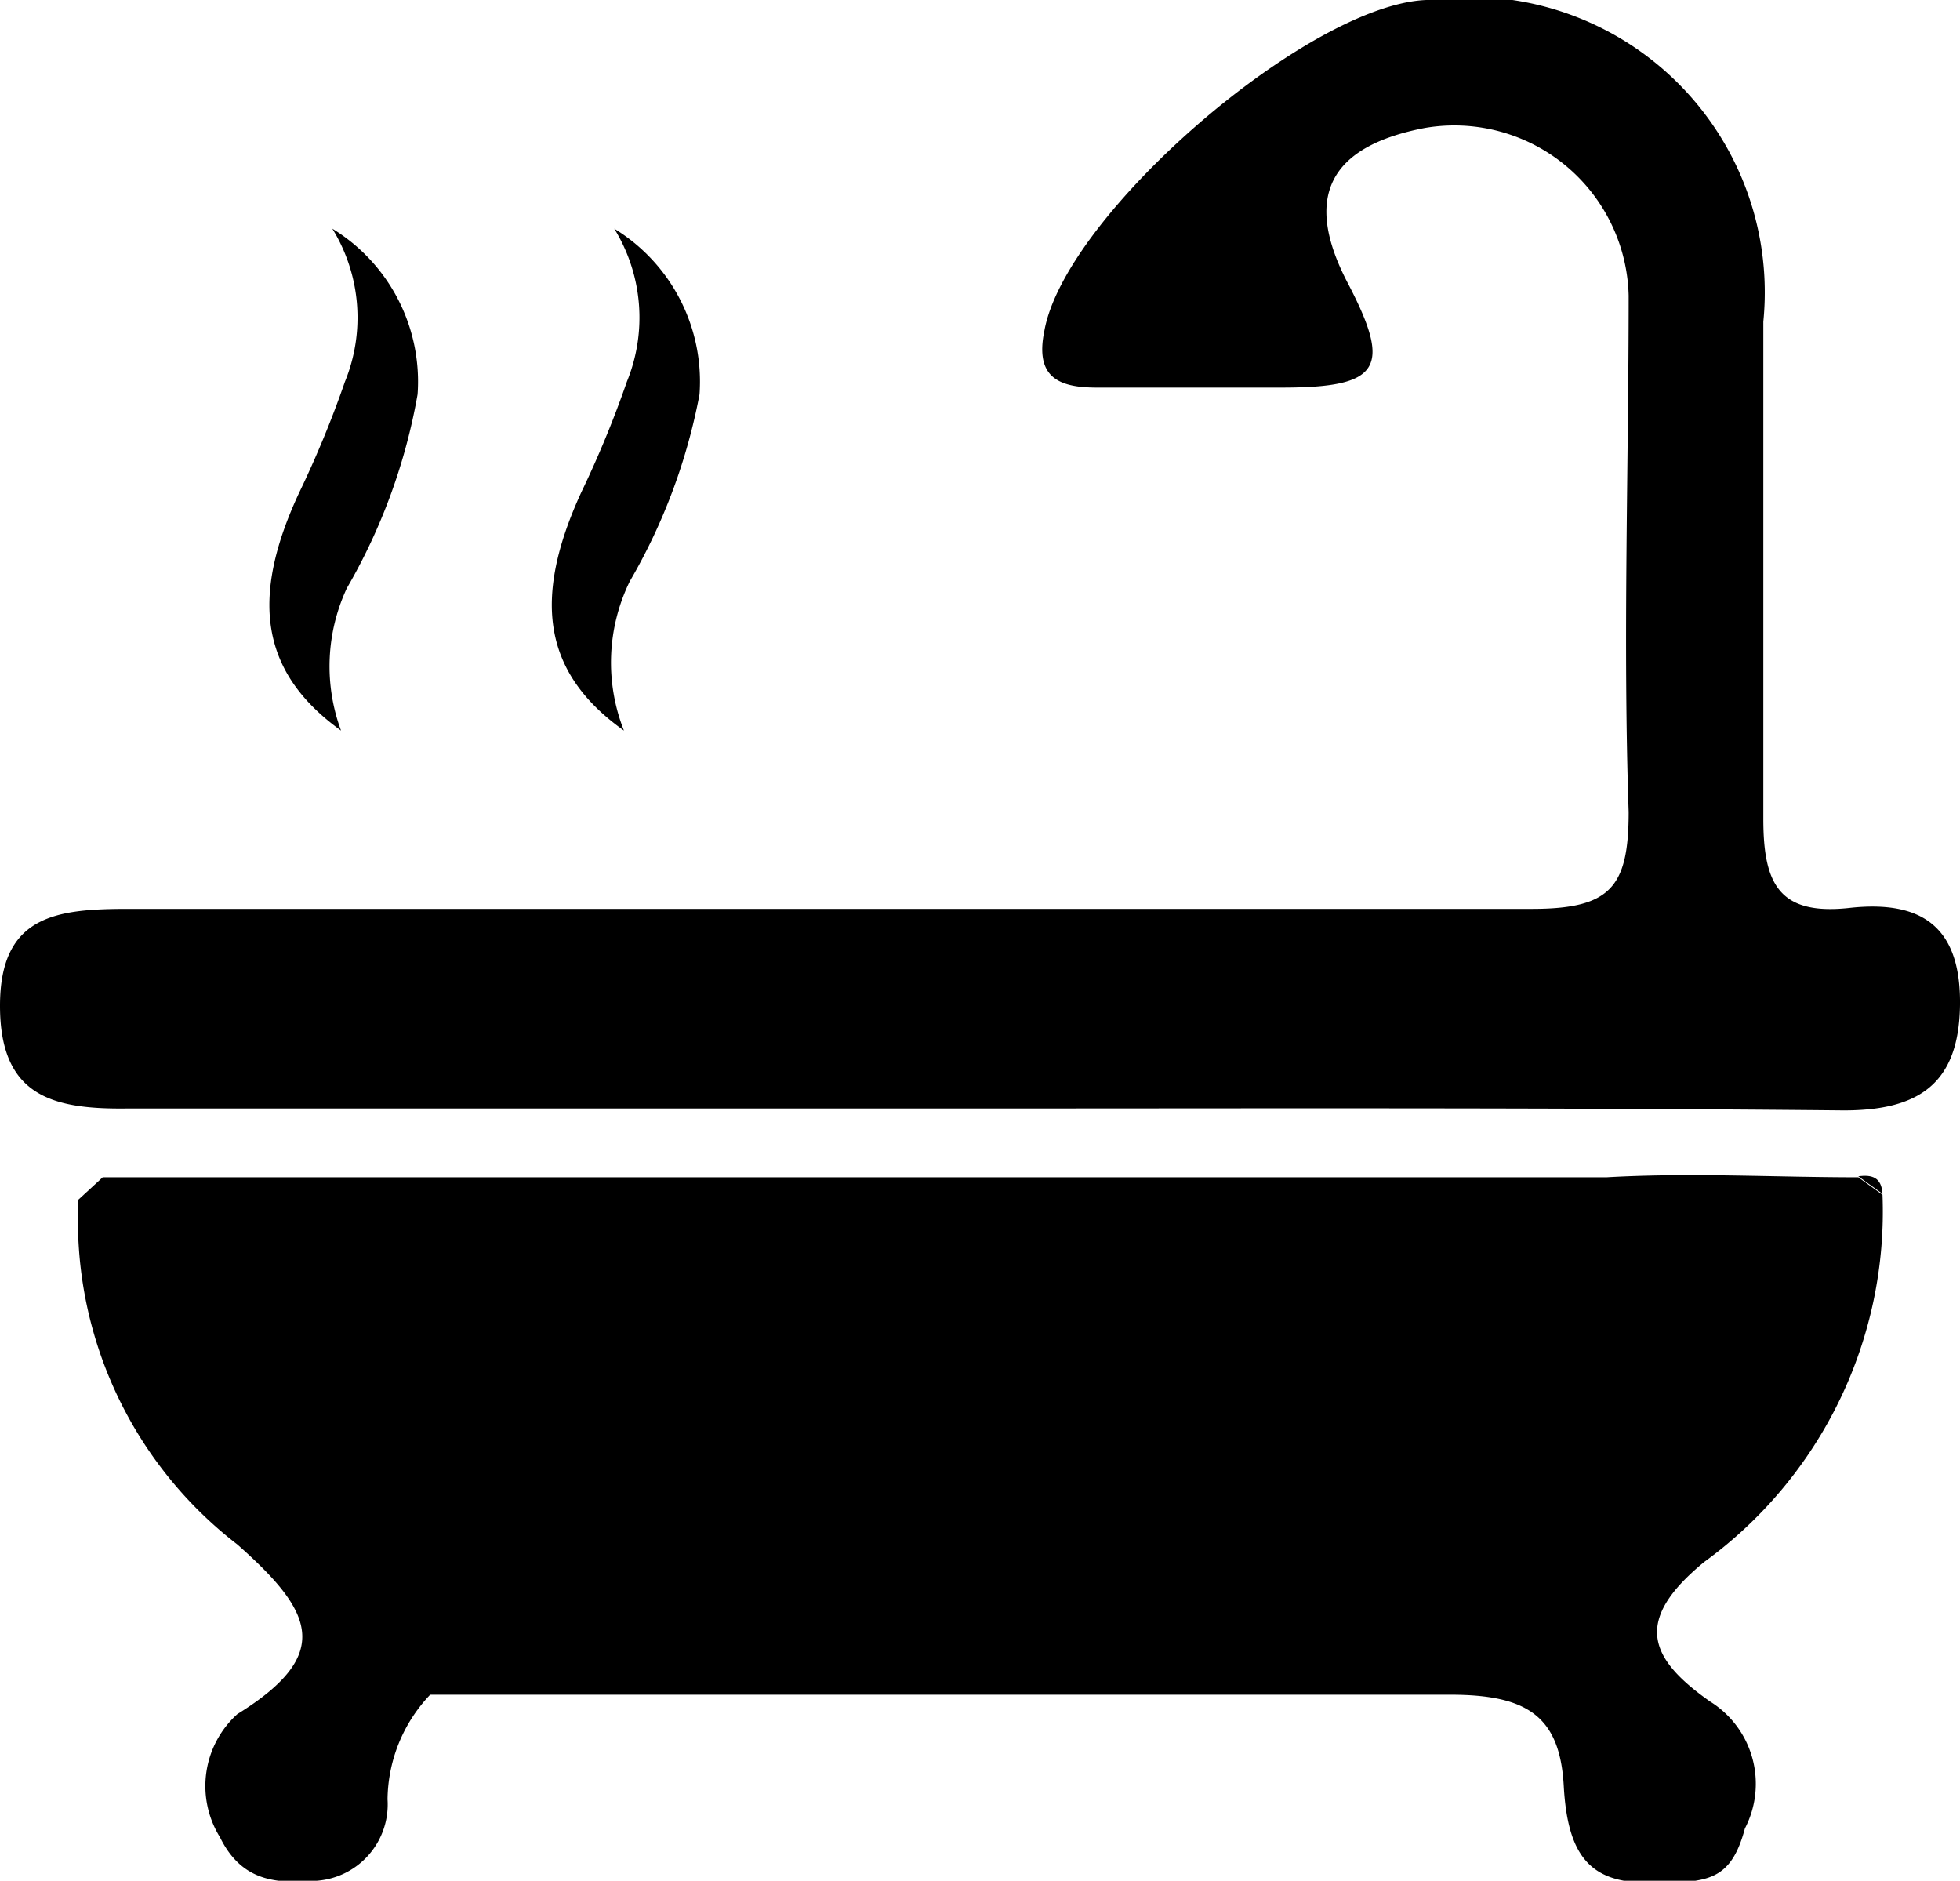
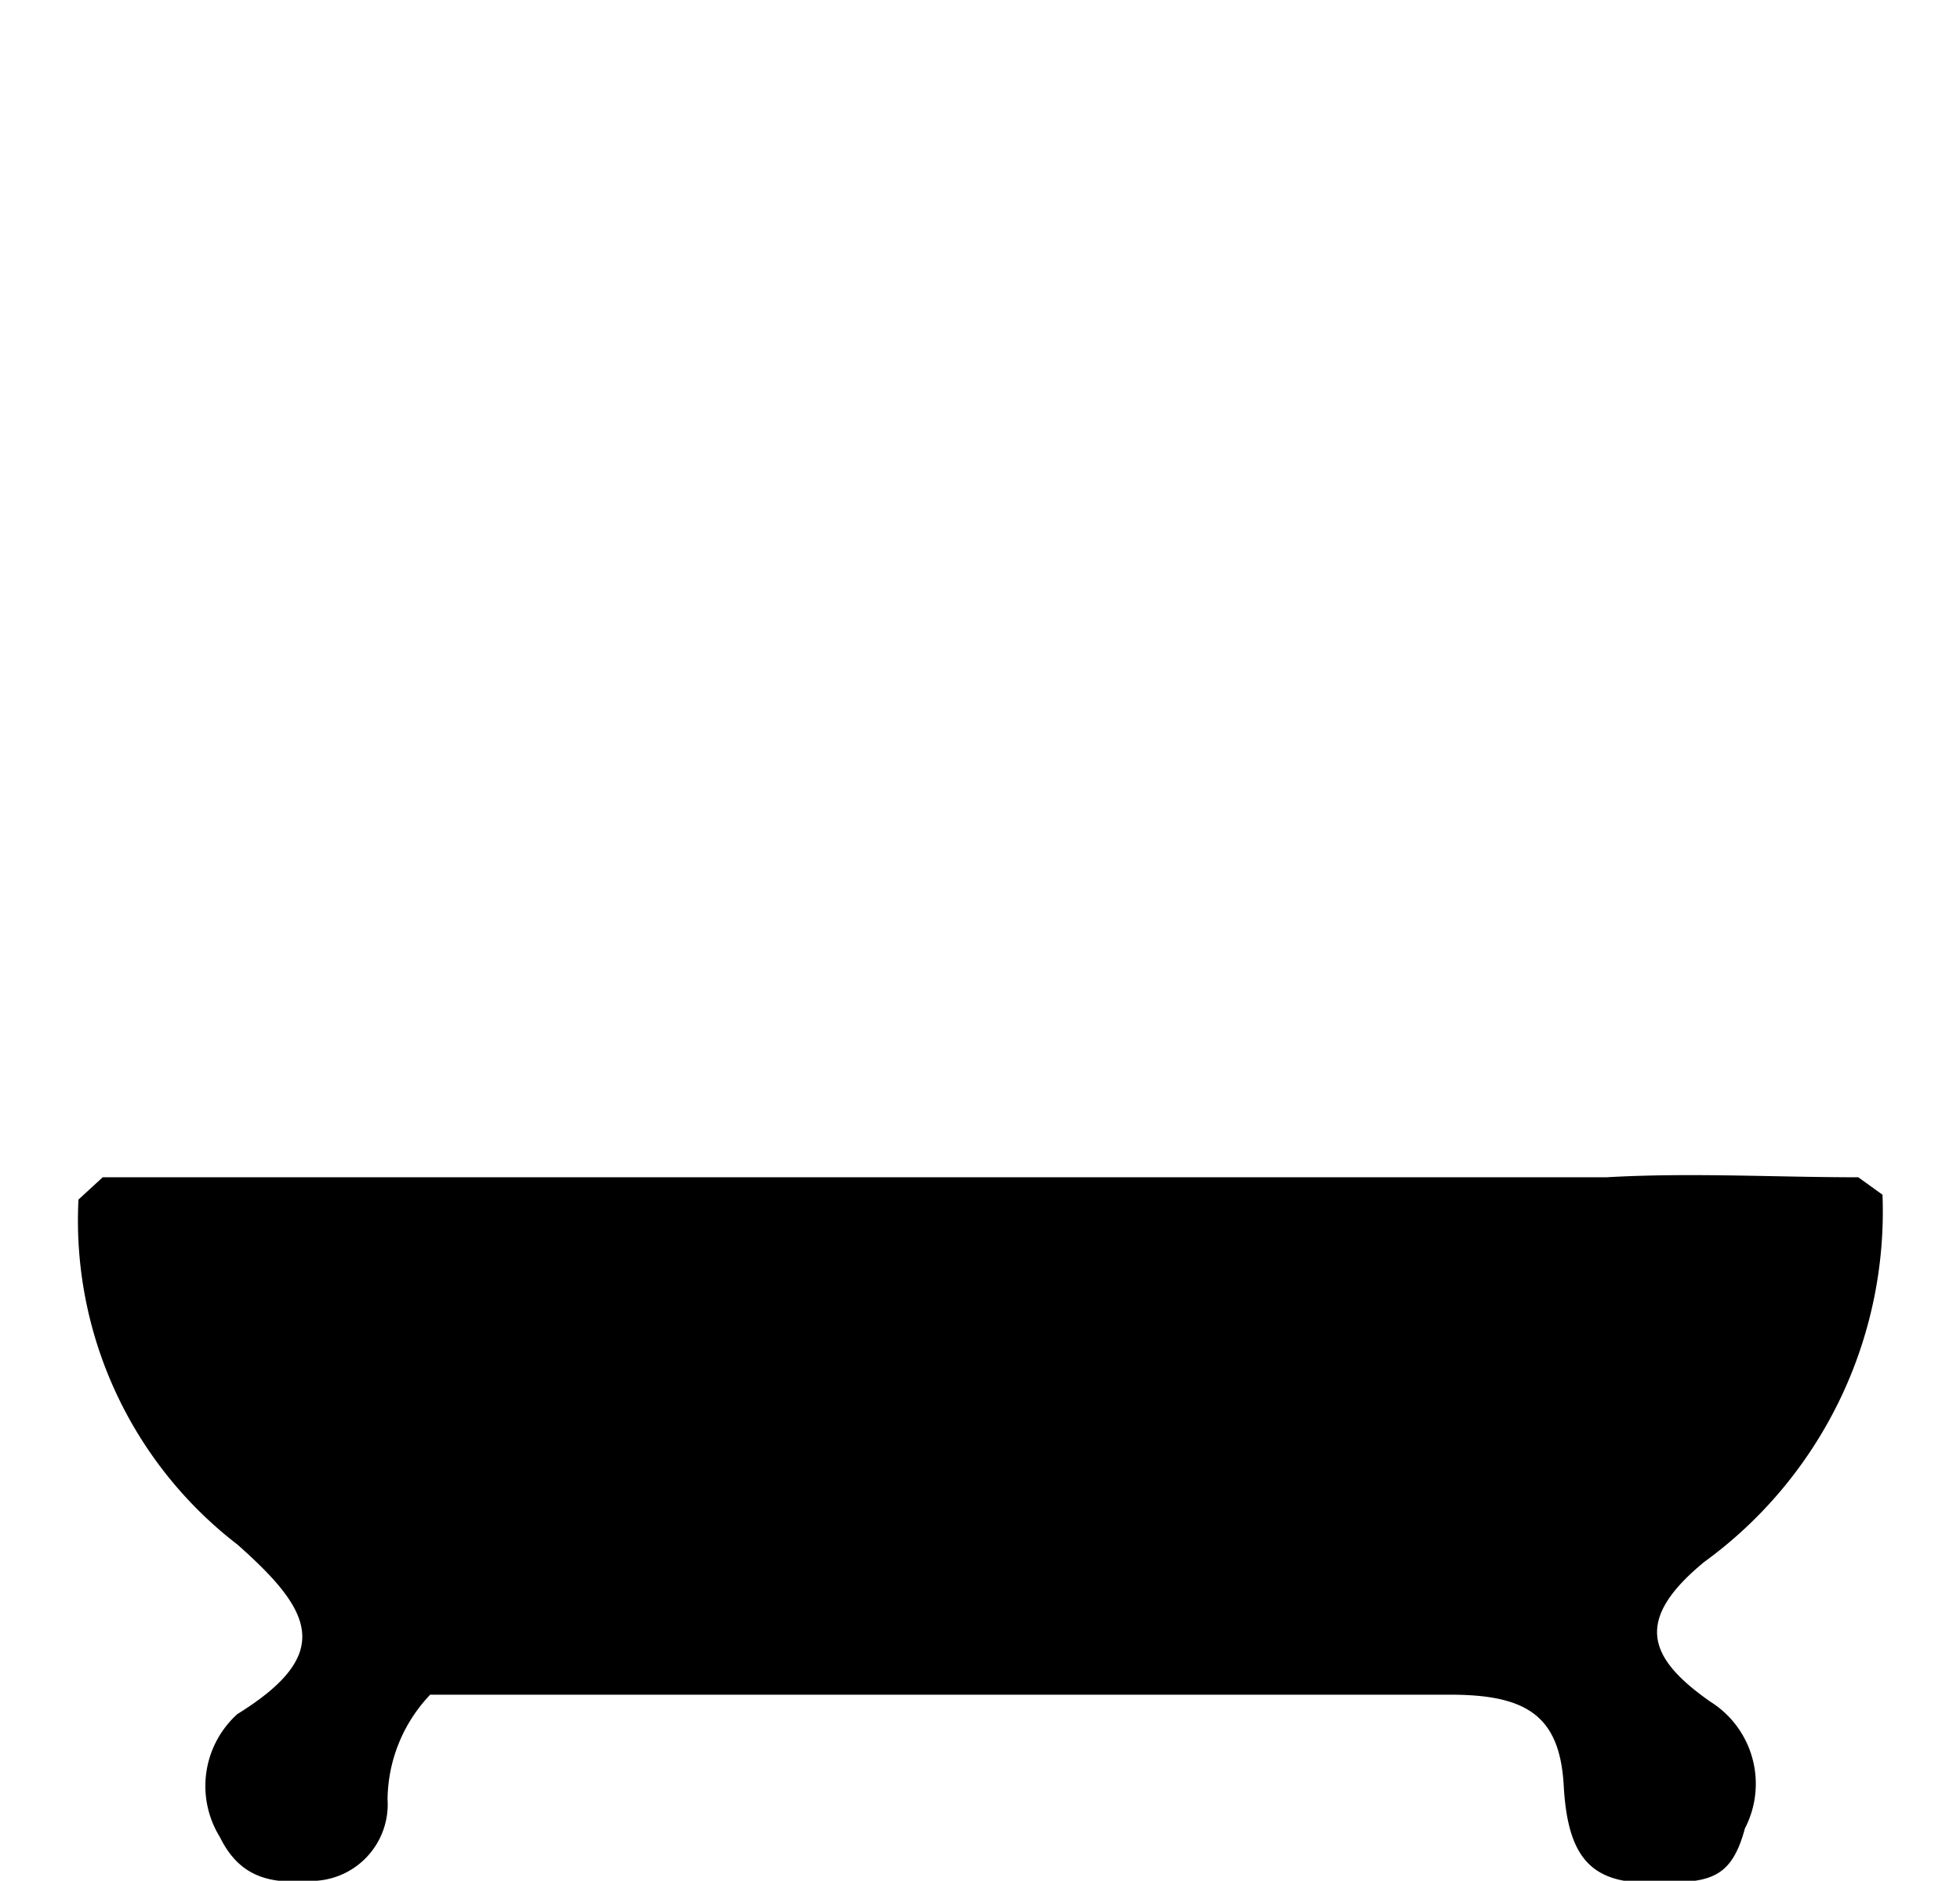
<svg xmlns="http://www.w3.org/2000/svg" id="Layer_1" data-name="Layer 1" viewBox="0 0 20.23 19.41">
  <title>slim_bath</title>
-   <path d="M10.07,11.44c-2.92,0-5.83,0-8.75,0C.55,11.45,0,11.32,0,10.38s.59-1,1.33-1c4.83,0,9.66,0,14.48,0,.81,0,1-.22,1-1-.06-1.77,0-3.55,0-5.33a1.8,1.8,0,0,0-2.1-1.73c-1,.19-1.26.72-.8,1.6S14.25,4,13.23,4H11.32c-.4,0-.64-.11-.54-.59C11,2.21,13.5.05,14.72,0A3.05,3.05,0,0,1,18.2,3.32c0,1.71,0,3.42,0,5.13,0,.67.16,1,.89.92s1.15.18,1.14,1-.43,1.09-1.2,1.09C16,11.43,13.06,11.44,10.07,11.44Z" />
-   <path d="M19.43,12.32l-.25-.18C19.32,12.12,19.42,12.15,19.43,12.32Z" />
  <path d="M17.65,17.56c-.64-.45-.79-.84-.06-1.44a4.47,4.47,0,0,0,1.84-3.79l-.25-.18c-.87,0-1.73-.05-2.6,0l-15.52,0-.25.23a4.22,4.22,0,0,0,1.64,3.56c.78.69,1,1.13,0,1.75a1,1,0,0,0-.18,1.27c.23.47.6.48,1,.45A.79.79,0,0,0,4,18.57a1.59,1.59,0,0,1,.44-1.08l2.53,0c2.65,0,5.31,0,8,0,.79,0,1.13.22,1.17.94s.27,1,.87,1,.85,0,1-.56A1,1,0,0,0,17.65,17.56Z" />
-   <path d="M3.52,7.54c-.82-.59-.95-1.35-.43-2.46a10.77,10.77,0,0,0,.47-1.14,1.75,1.75,0,0,0-.13-1.58,1.85,1.85,0,0,1,.88,1.71,6.07,6.07,0,0,1-.73,2A1.91,1.91,0,0,0,3.52,7.54Z" />
-   <path d="M6.44,7.54C5.61,6.95,5.49,6.19,6,5.08a10.77,10.77,0,0,0,.47-1.14,1.75,1.75,0,0,0-.13-1.58,1.85,1.85,0,0,1,.88,1.71A6.07,6.07,0,0,1,6.5,6,1.91,1.91,0,0,0,6.44,7.54Z" />
</svg>